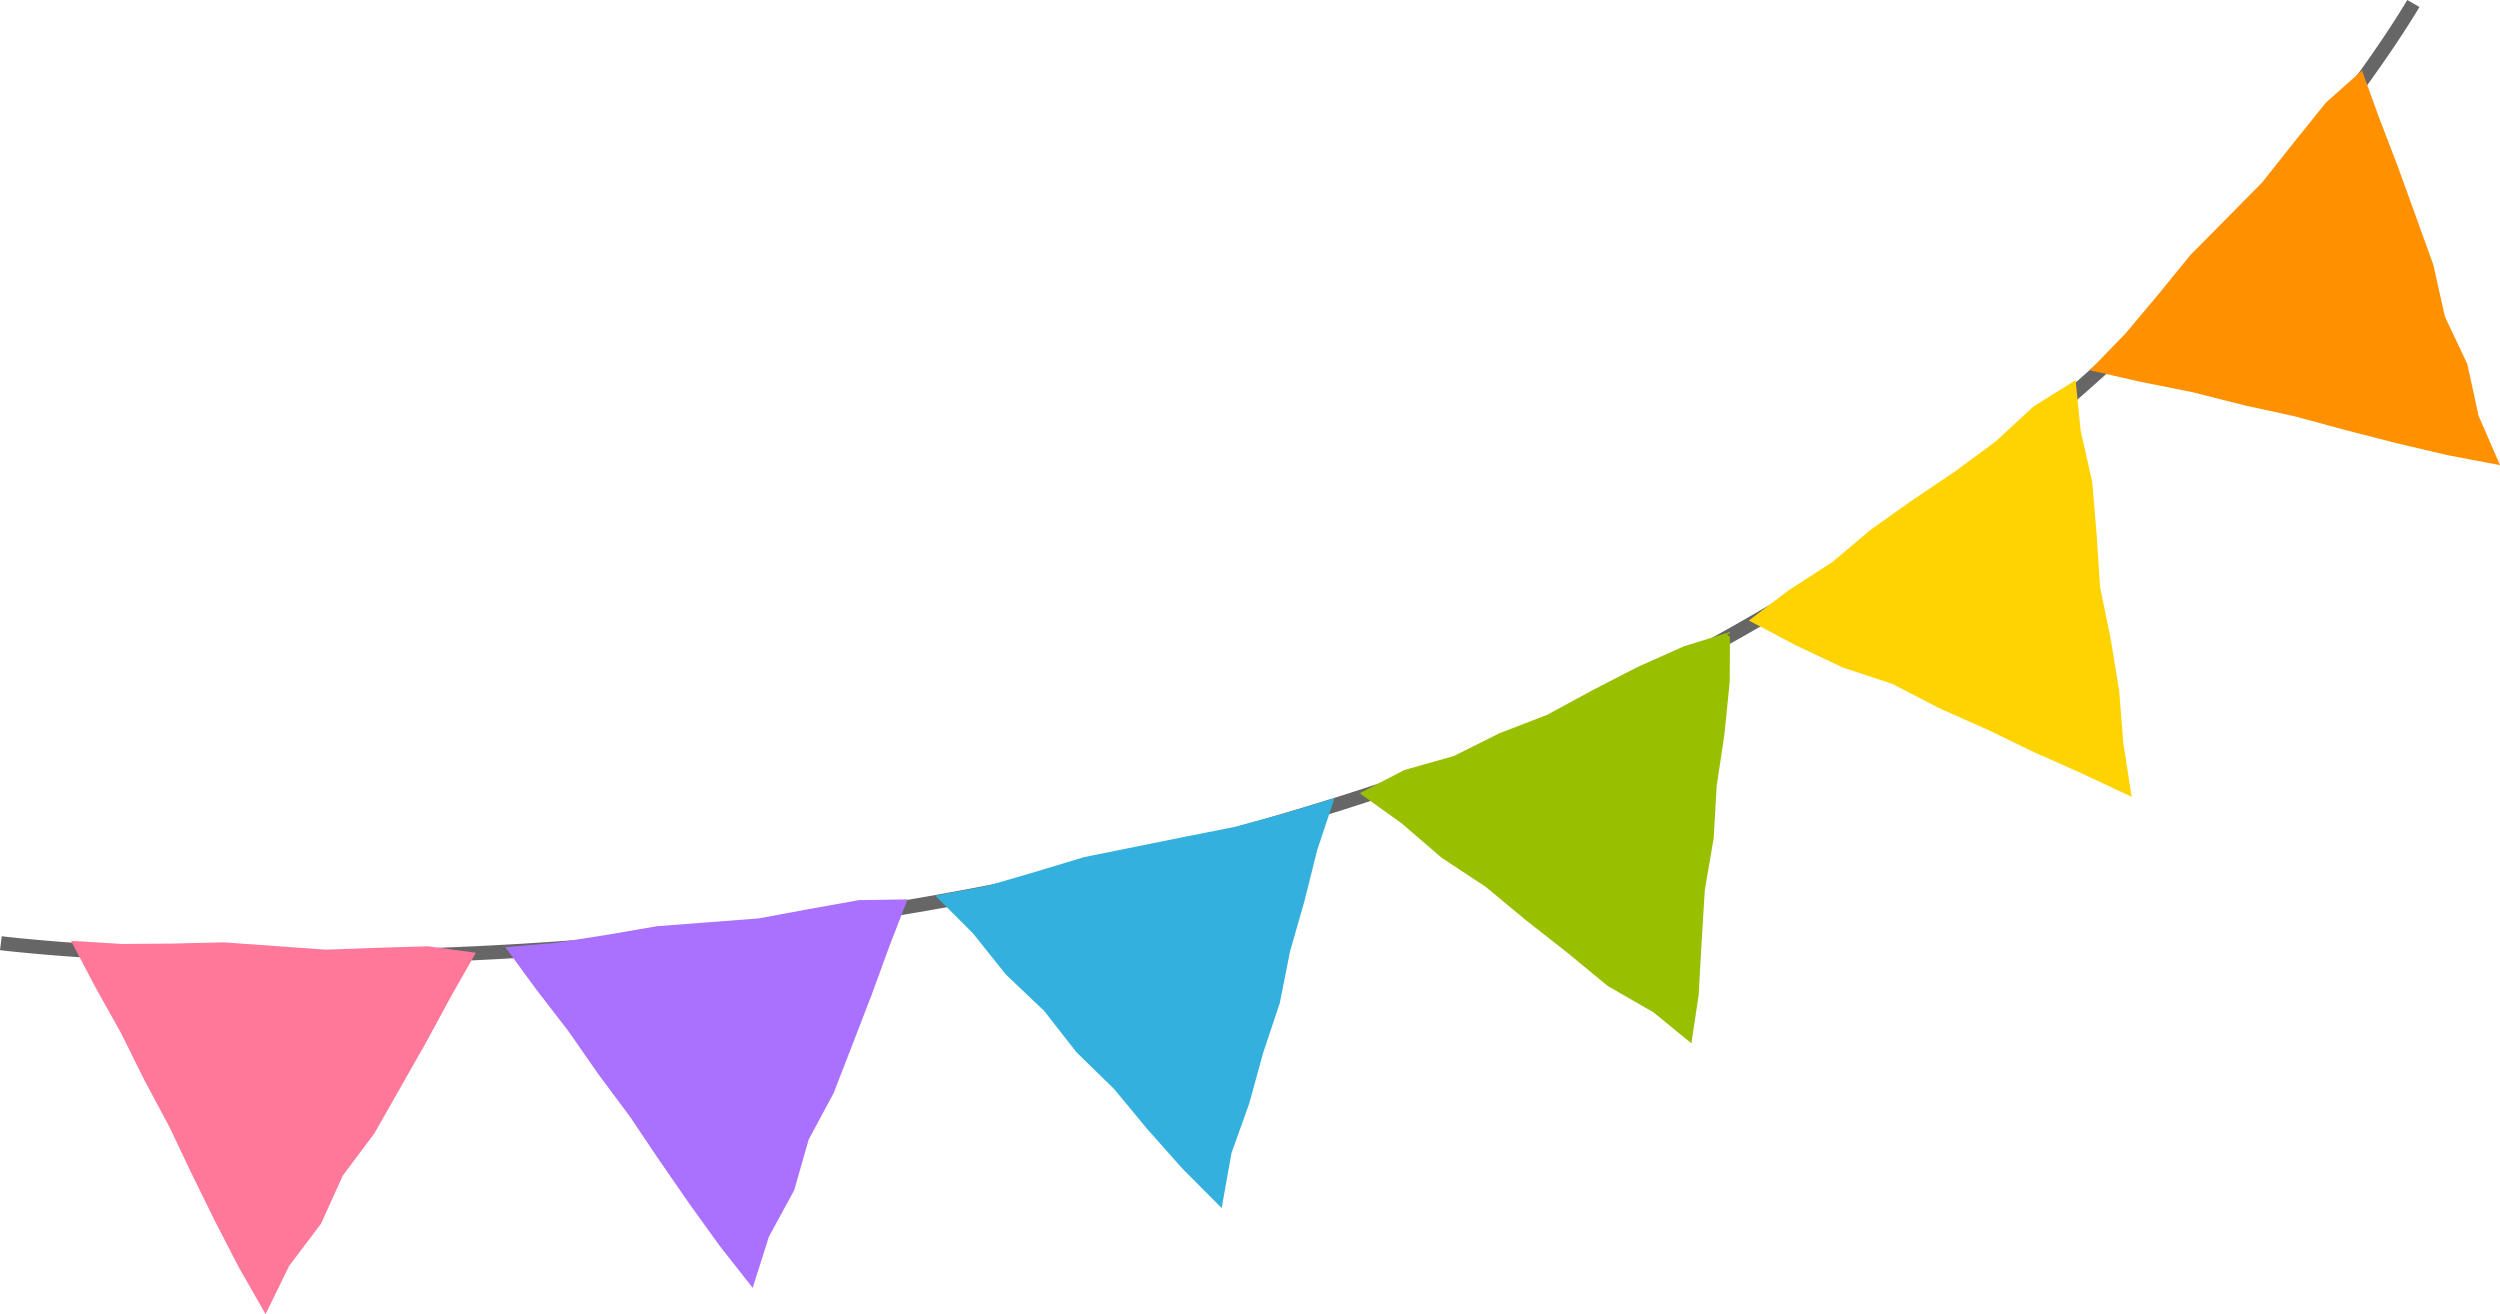
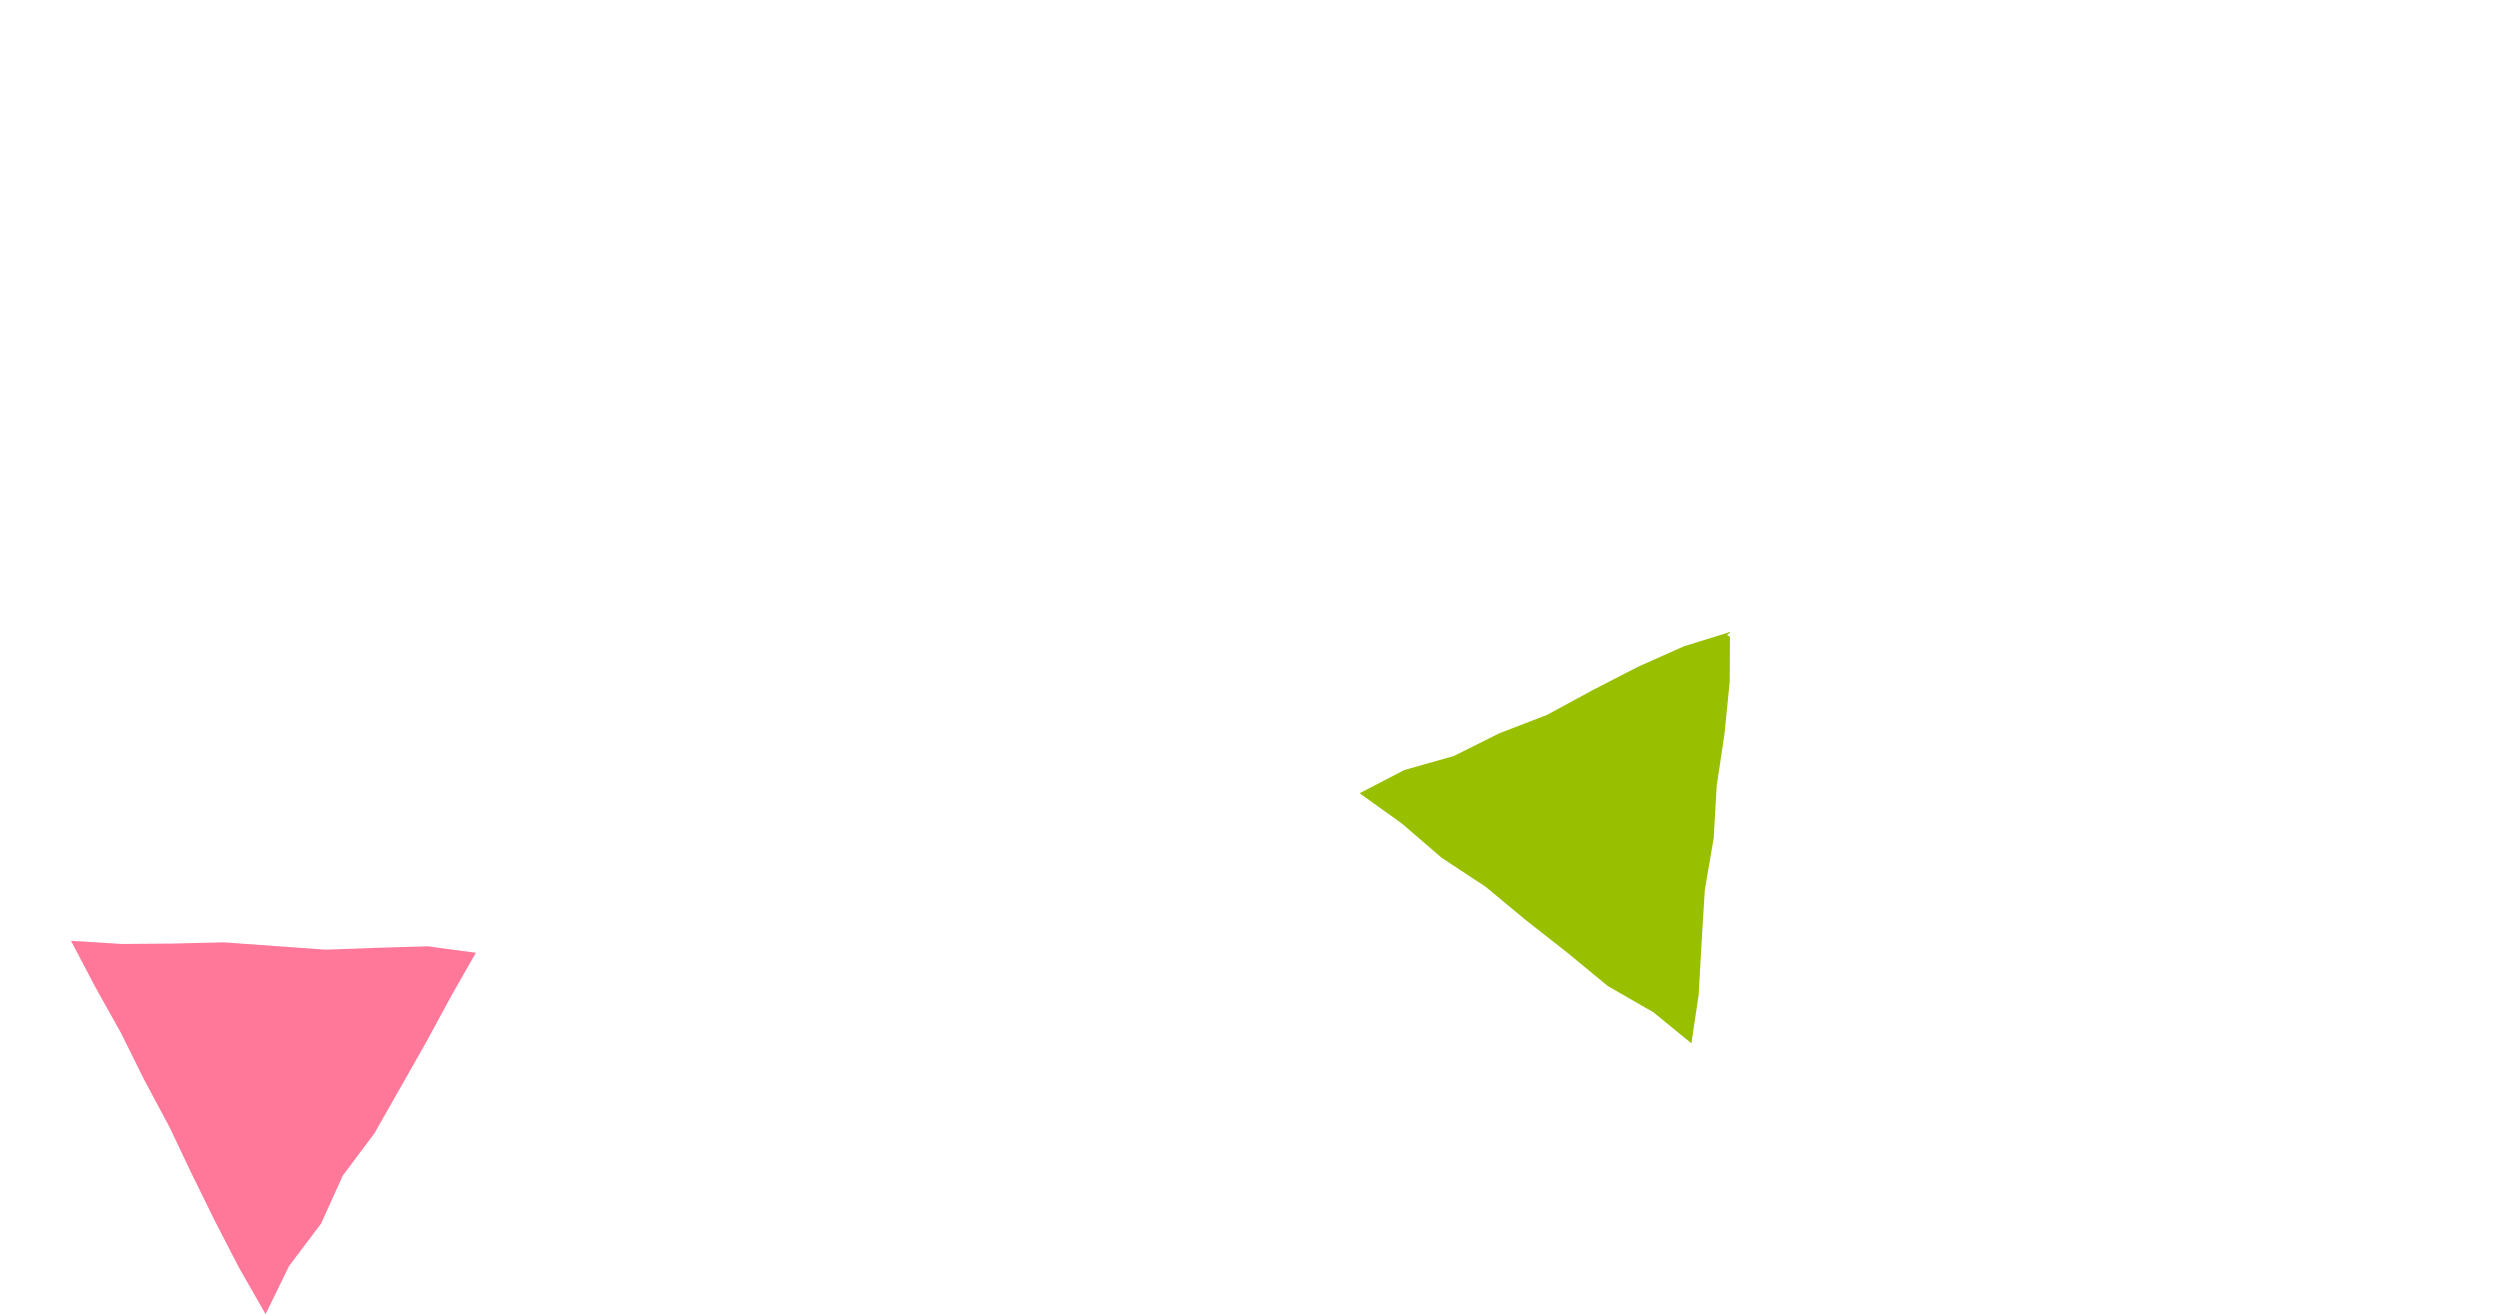
<svg xmlns="http://www.w3.org/2000/svg" width="500" height="262.83">
  <g data-name="グループ 252">
-     <path data-name="パス 58" d="M59.936 192.888c-36.546 0-59.389-2.784-59.936-2.854l.353-2.783c1.331.17 134.59 16.388 275.688-30.645A405.539 405.539 0 00432.326 60.46C465.442 27.633 481.296.273 481.451 0l2.435 1.394c-.159.275-16.154 27.9-49.511 60.983a408.316 408.316 0 01-157.449 96.89c-83.586 27.864-164.446 33.621-216.99 33.621z" fill="#666" />
    <g data-name="グループ 25">
-       <path data-name="パス 59" d="M266.903 159.626l-.107.321-.125.057.084.067-3.313 9.944-2.546 10.18-2.888 10.086-2.047 10.32-3.33 9.971-2.782 10.118-3.553 9.924-1.959 10.994-7.855-7.883-6.97-7.842-6.7-8.092-7.521-7.338-6.476-8.294-7.633-7.24-6.569-8.231-7.564-7.57 10.227-1.89 9.791-2.857 9.77-2.949 10-2.02 10-2.024 10.008-1.972 9.847-2.672 10.212-3.107" fill="#33b0dd" />
      <path data-name="パス 60" d="M345.996 126.392v.187l-.592.418.588.338-.05 8.988-1.04 10.439-1.561 10.39-.605 10.483-1.775 10.377-.644 10.479-.587 10.495-1.449 9.685-7.569-6.189-9.161-5.282-8.1-6.673-8.257-6.478-8.077-6.7-8.786-5.789-7.972-6.868-8.349-5.981-.087-.063.122-.063 8.818-4.583 9.9-2.8 9.126-4.558 9.52-3.669 8.993-4.879 9.074-4.685 9.314-4.156 9.212-2.857" fill="#99c000" />
-       <path data-name="パス 61" d="M415.12 76.035l1.021 10.131 2.312 10.279.876 10.465.689 10.491 2.1 10.312 1.713 10.36.822 10.482 1.676 10.811-9.889-4.642-9.583-4.269-9.451-4.559-9.586-4.272-9.329-4.839-10.02-3.317-9.488-4.5-8.613-4.551-.6-.317.577-.438 7.459-5.659 8.581-5.531 7.818-6.566 8.309-5.9 8.46-5.691 8.2-6.062 7.54-6.965 8.409-5.247" fill="#ffd300" />
-       <path data-name="パス 62" d="M472.406 14.095l3.369 9.341 3.761 9.8 3.573 9.865 3.563 9.871 2.295 10.31 4.5 9.551 2.248 10.335 4.29 9.858-10.53-2-10.211-2.4-10.169-2.614-10.135-2.745-10.255-2.243-10.176-2.578-10.3-2.058-10.259-2.329 7.108-7.338 6.559-7.805 6.441-7.911 7.178-7.252 7.17-7.251 6.345-8.006 6.4-7.964 7.233-6.439" fill="#ff9000" />
-       <path data-name="パス 63" d="M181.505 179.885l-3.595 9.273-3.6 9.861-3.779 9.787-3.79 9.786-5 9.3-2.9 10.147-5.052 9.288-3.254 10.239-6.621-8.421-6.127-8.513-5.969-8.632-5.859-8.714-6.261-8.414-6-8.618-6.416-8.322-6.216-8.49 10.176-.886 10.071-1.579 10.053-1.732 10.174-.778 10.176-.783 10.039-1.862 10.056-1.8 9.692-.145" fill="#aa70ff" />
      <path data-name="パス 64" d="M14.203 188.169l10.2.626 10.194-.083 10.2-.239 10.177.732 10.18.729 10.206-.372 10.209-.3 9.6 1.294-4.917 8.639-5.008 9.225-5.177 9.126-5.188 9.122-6.326 8.456-4.35 9.615-6.374 8.436-4.714 9.656-5.313-9.3-4.815-9.321-4.63-9.417-4.509-9.483-4.96-9.252-4.659-9.405-5.126-9.173-4.9-9.311" fill="#f79" />
    </g>
  </g>
</svg>